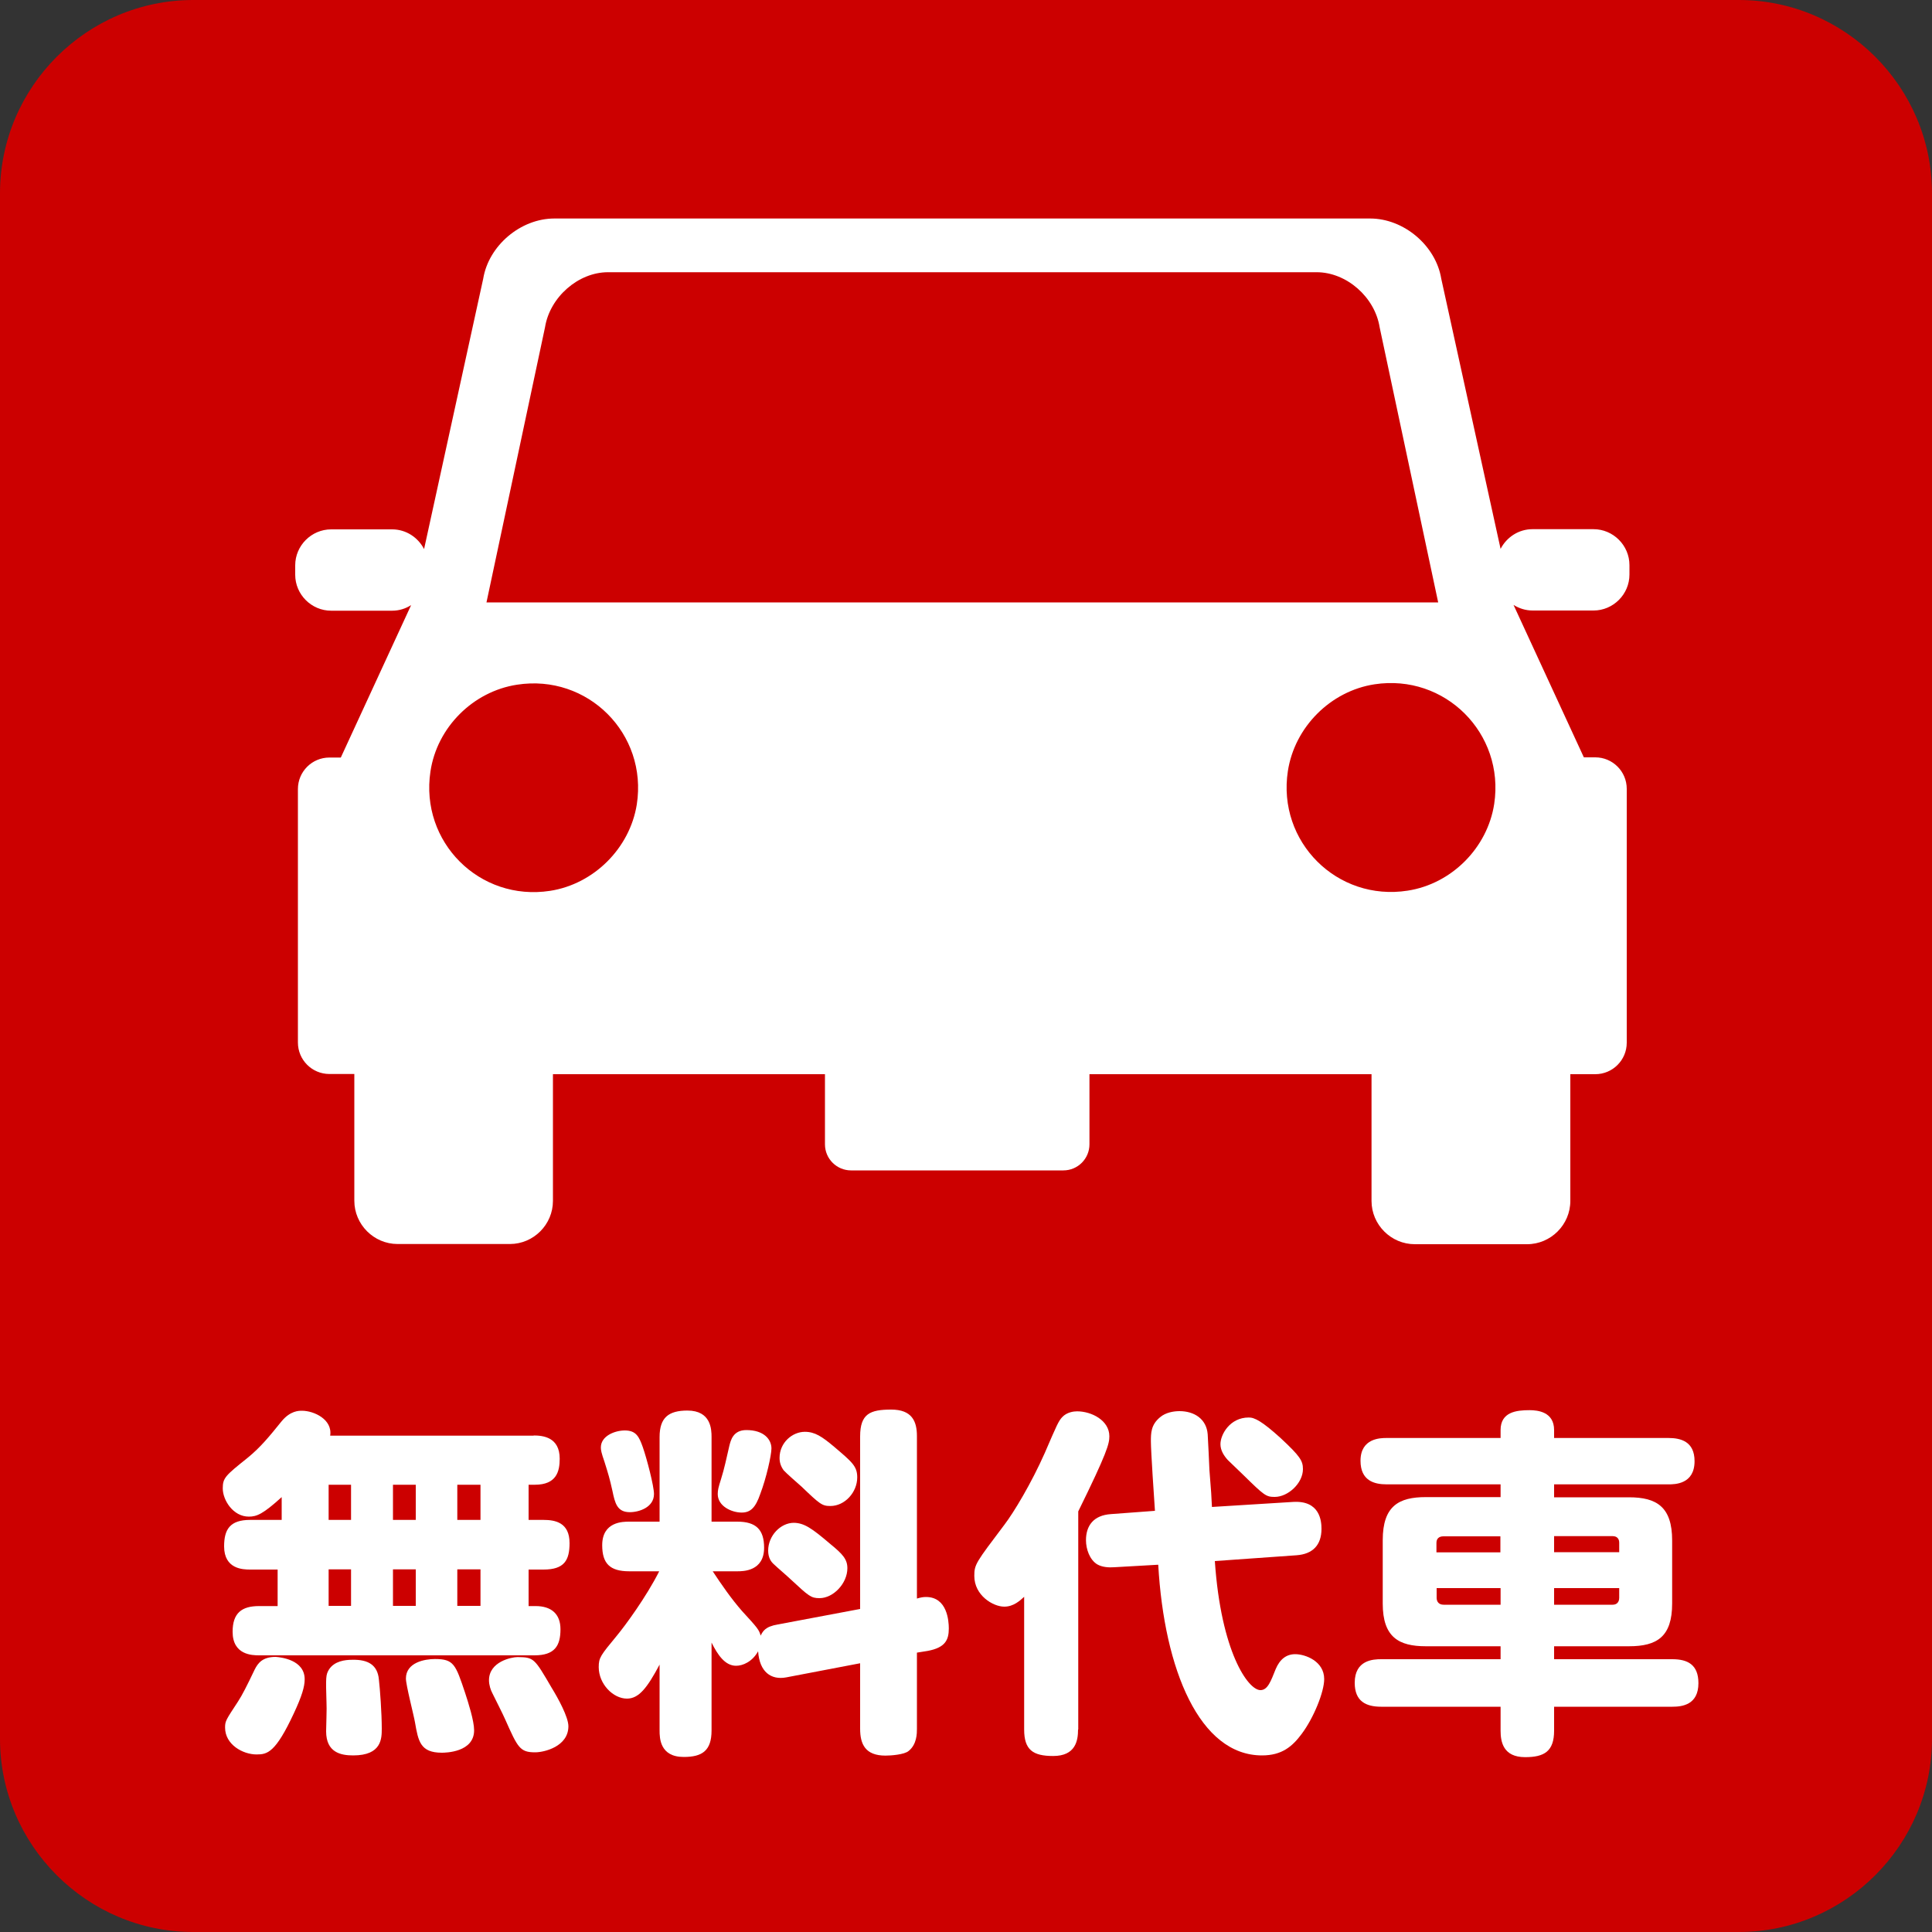
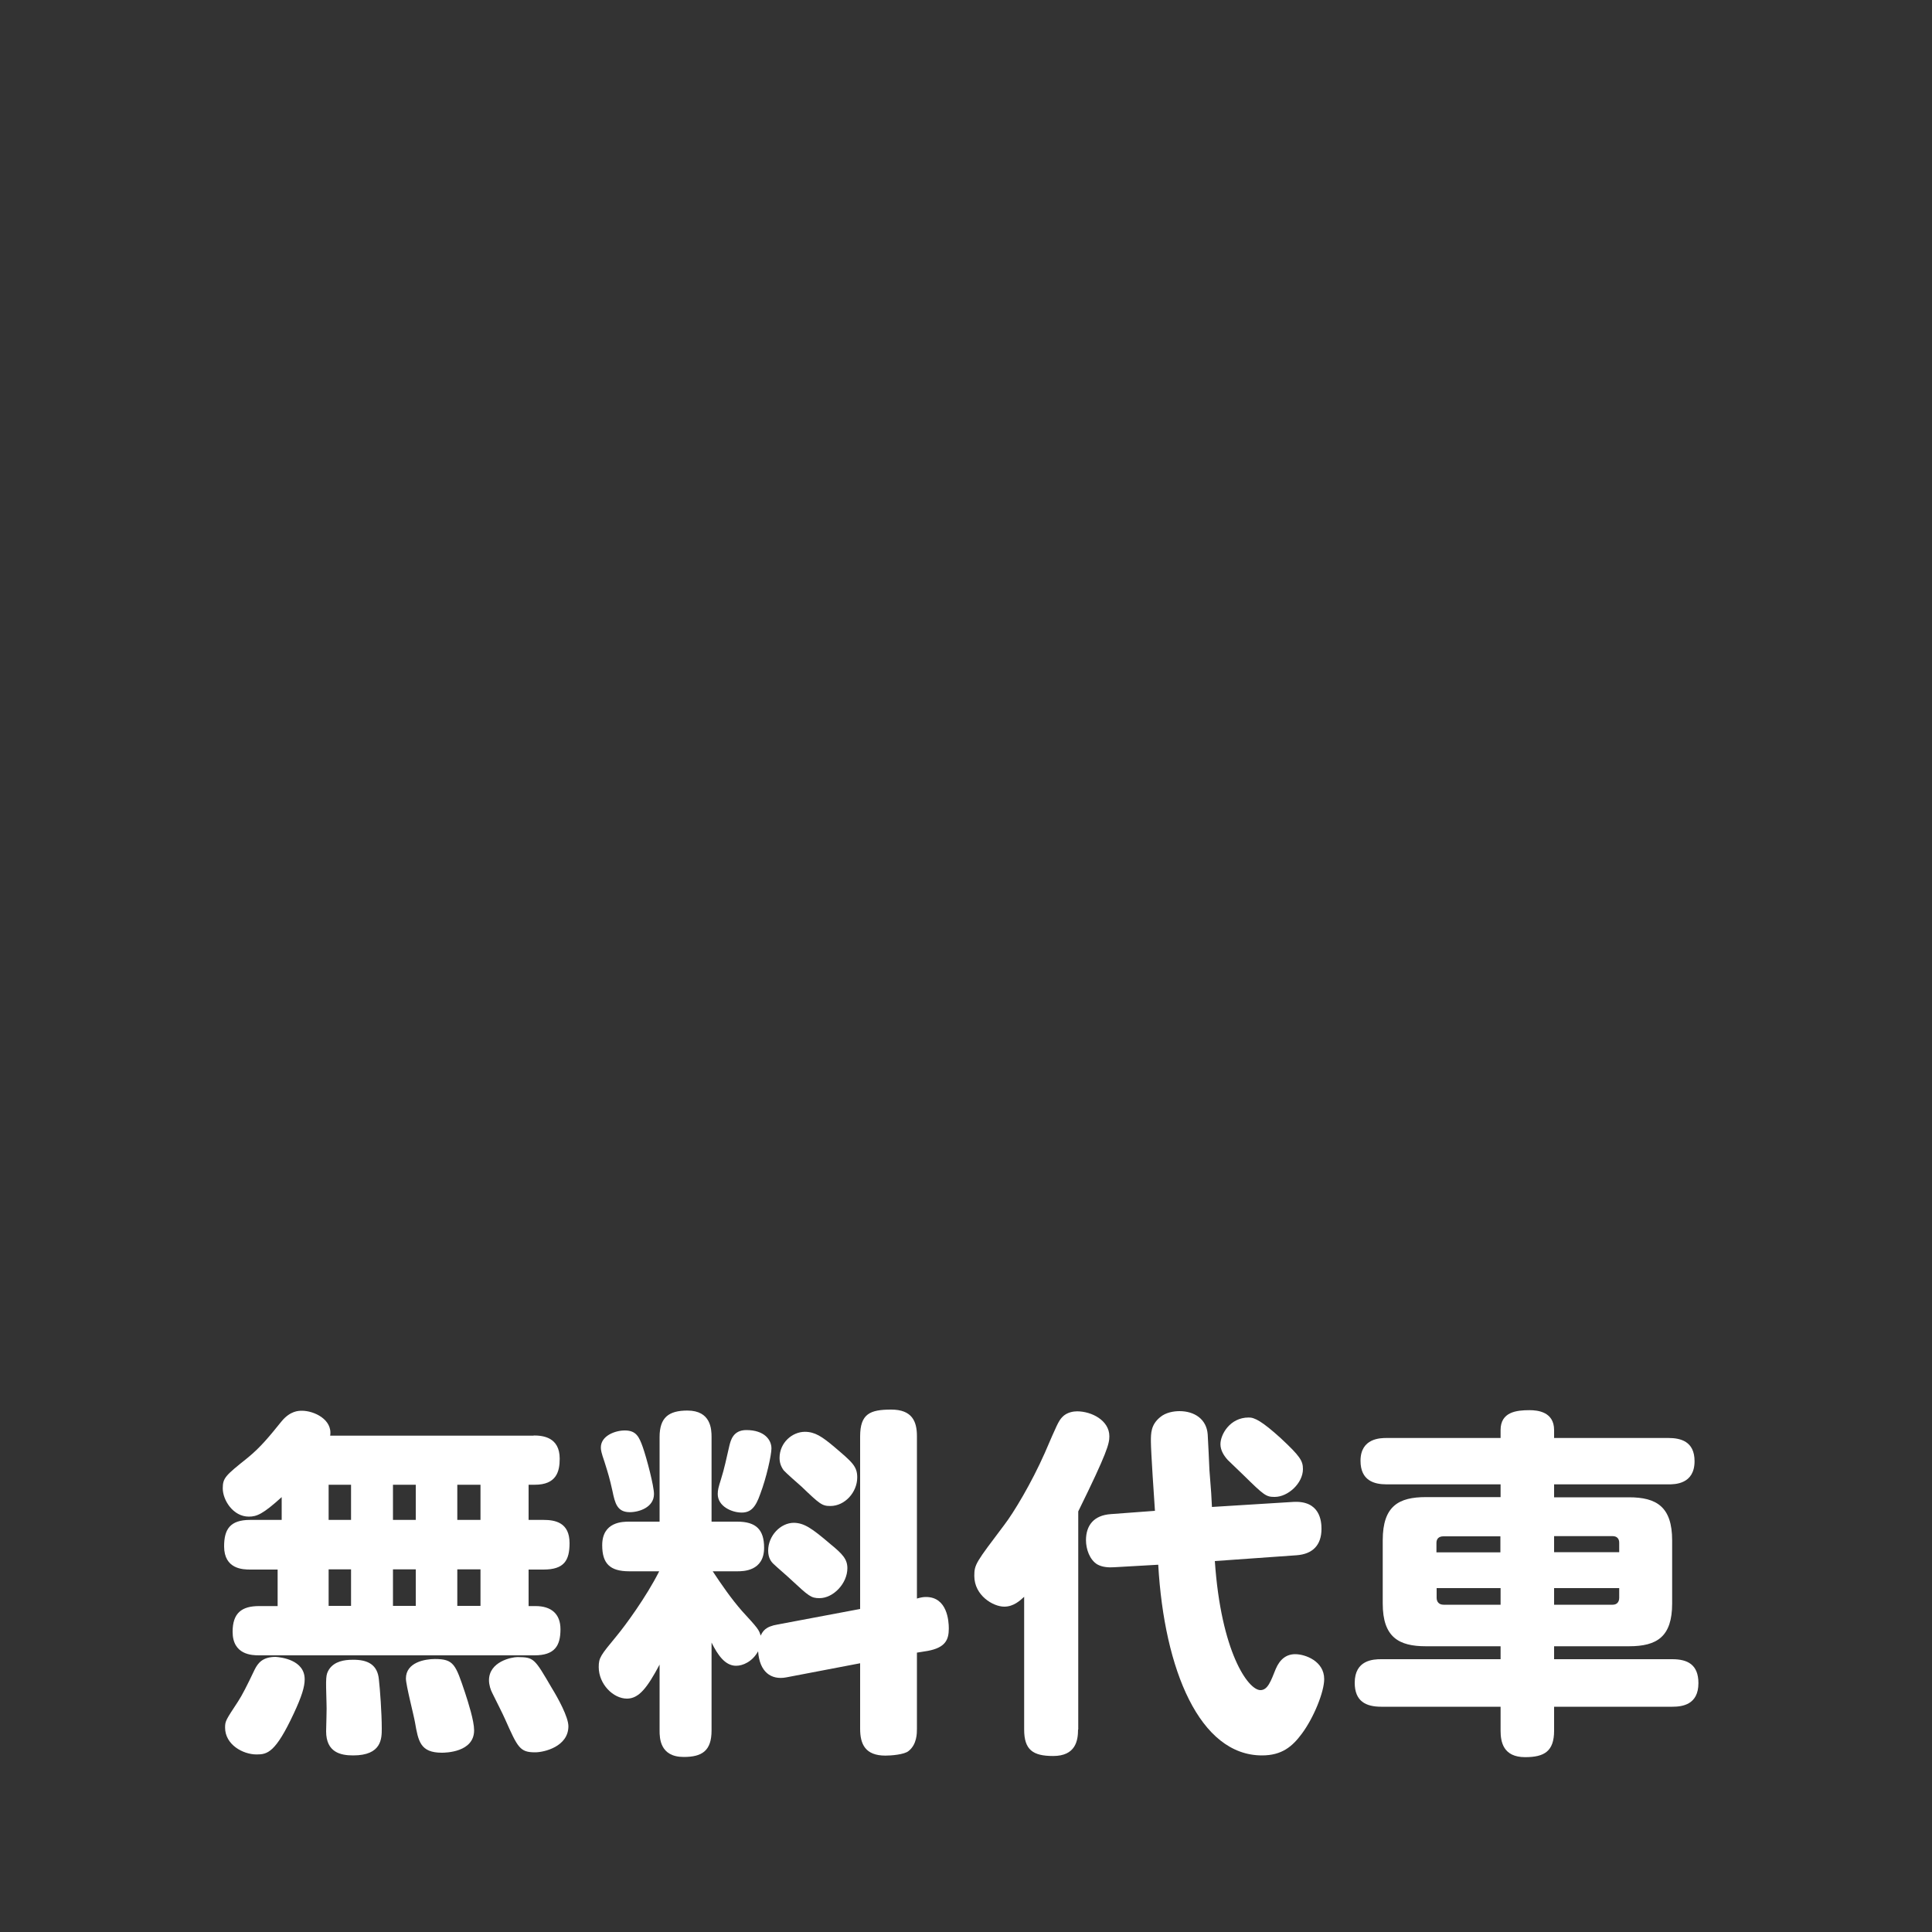
<svg xmlns="http://www.w3.org/2000/svg" version="1.1" x="0px" y="0px" viewBox="0 0 100 100" style="enable-background:new 0 0 100 100;" xml:space="preserve">
  <rect x="0" y="0" width="100" height="100" fill="#333333" stroke="none" />
  <style type="text/css">
	.st0{fill:#CC0000;}
	.st1{fill:#231815;}
	.st2{fill:#FFFFFF;}
	.st3{fill:none;stroke:#CC0000;stroke-width:2.098;stroke-linecap:round;stroke-miterlimit:10;}
	.st4{fill:#FFFFFF;stroke:#CC0000;stroke-width:2.098;stroke-linecap:round;stroke-miterlimit:10;}
	.st5{fill:none;stroke:#CC0000;stroke-width:4.134;stroke-linecap:round;stroke-linejoin:round;stroke-miterlimit:10;}
	.st6{fill:none;stroke:#FFFFFF;stroke-width:4.927;stroke-linecap:round;stroke-miterlimit:10;}
	.st7{fill:#FFFFFF;stroke:#FFFFFF;stroke-width:0.866;stroke-miterlimit:10;}
	.st8{fill:none;stroke:#FFFFFF;stroke-width:4.41;stroke-linecap:round;stroke-linejoin:round;stroke-miterlimit:10;}
	.st9{fill:none;stroke:#FFFFFF;stroke-width:4.08;stroke-linecap:round;stroke-linejoin:round;stroke-miterlimit:10;}
	.st10{fill:none;stroke:#FFFFFF;stroke-width:10.297;stroke-miterlimit:10;}
	.st11{fill:none;stroke:#FFFFFF;stroke-width:5.829;stroke-miterlimit:10;}
	.st12{fill:none;stroke:#CC0000;stroke-width:3.025;stroke-linecap:round;stroke-miterlimit:10;}
	.st13{fill:none;stroke:#CC0000;stroke-width:1.513;stroke-miterlimit:10;}
	.st14{fill:none;stroke:#FFFFFF;stroke-width:5.25;stroke-linecap:round;stroke-linejoin:round;stroke-miterlimit:10;}
	.st15{fill:none;stroke:#FFFFFF;stroke-width:2.1;stroke-linecap:round;stroke-miterlimit:10;}
	.st16{fill:none;stroke:#FFFFFF;stroke-width:4.879;stroke-linecap:round;stroke-linejoin:round;stroke-miterlimit:10;}
	.st17{fill:none;stroke:#FFFFFF;stroke-width:2.22;stroke-linecap:round;stroke-linejoin:round;stroke-miterlimit:10;}
	.st18{fill:none;stroke:#FFFFFF;stroke-width:4.2;stroke-linecap:round;stroke-miterlimit:10;}
	.st19{fill:none;stroke:#CC0000;stroke-width:7.949;stroke-miterlimit:10;}
	.st20{fill:none;stroke:#FFFFFF;stroke-width:4.239;stroke-linecap:round;stroke-miterlimit:10;}
	.st21{fill:none;stroke:#FFFFFF;stroke-width:3.953;stroke-linecap:round;stroke-miterlimit:10;}
	.st22{fill:none;stroke:#CC0000;stroke-width:4.78;stroke-miterlimit:10;}
	.st23{fill:none;stroke:#CC0000;stroke-width:2.06;stroke-linecap:round;stroke-linejoin:round;stroke-miterlimit:10;}
	.st24{fill:none;stroke:#CC0000;stroke-width:6.753;stroke-linecap:round;stroke-linejoin:round;stroke-miterlimit:10;}
	.st25{fill:none;stroke:#FFFFFF;stroke-width:2.251;stroke-linecap:round;stroke-linejoin:round;stroke-miterlimit:10;}
</style>
  <g id="レイヤー_2">
    <g>
-       <path class="st0" d="M100,90c0,5.5-4.5,10-10,10H10c-5.5,0-10-4.5-10-10V10C0,4.5,4.5,0,10,0h80c5.5,0,10,4.5,10,10V90z" />
-     </g>
+       </g>
  </g>
  <g id="レイヤー_3">
</g>
  <g id="レイヤー_1">
    <g>
      <path class="st2" d="M27.62,74.3c0.47,0,1.35,0.08,1.35,1.2c0,0.67-0.17,1.35-1.29,1.35h-0.32v1.82h0.77c0.6,0,1.35,0.13,1.35,1.2    c0,0.9-0.28,1.37-1.35,1.37h-0.77v1.89h0.36c0.82,0,1.29,0.41,1.29,1.2c0,0.86-0.3,1.35-1.35,1.35H13.41    c-0.36,0-1.37-0.02-1.37-1.22c0-0.97,0.47-1.33,1.37-1.33h0.96v-1.89h-1.42c-0.37,0-1.35-0.02-1.35-1.2c0-0.88,0.3-1.37,1.35-1.37    h1.63v-1.18c-0.97,0.88-1.29,1.01-1.7,1.01c-0.82,0-1.35-0.86-1.35-1.46c0-0.54,0.13-0.66,1.27-1.57    c0.69-0.56,1.14-1.12,1.78-1.91c0.45-0.54,0.88-0.54,1.05-0.54c0.62,0,1.59,0.45,1.46,1.29H27.62z M15.77,86.92    c0,0.39-0.15,0.88-0.56,1.76c-0.95,2.04-1.37,2.13-1.93,2.13c-0.71,0-1.63-0.51-1.63-1.39c0-0.34,0.04-0.39,0.67-1.35    c0.22-0.34,0.45-0.79,0.86-1.65c0.17-0.34,0.41-0.66,1.09-0.66C14.54,85.78,15.77,85.91,15.77,86.92z M19.61,86.92    c0.06,0.51,0.15,1.76,0.15,2.55c0,0.51,0,1.39-1.48,1.39c-0.64,0-1.4-0.15-1.4-1.25c0-0.22,0.04-1.24,0.02-1.46    c-0.04-1.35-0.04-1.46,0.13-1.74c0.28-0.43,0.82-0.5,1.2-0.5C19.07,85.89,19.54,86.19,19.61,86.92z M18.17,76.85h-1.16v1.82h1.16    V76.85z M18.17,81.23h-1.16v1.89h1.16V81.23z M21.52,76.85h-1.18v1.82h1.18V76.85z M21.52,81.23h-1.18v1.89h1.18V81.23z     M24.07,87.61c0.17,0.52,0.47,1.46,0.47,1.95c0,1.14-1.48,1.16-1.67,1.16c-1.12,0-1.22-0.6-1.39-1.57    c-0.06-0.36-0.47-1.93-0.47-2.27c0-0.84,0.99-1.01,1.5-1.01C23.49,85.87,23.58,86.15,24.07,87.61z M24.87,76.85h-1.2v1.82h1.2    V76.85z M24.87,81.23h-1.2v1.89h1.2V81.23z M28.56,87.37c0.32,0.52,0.86,1.5,0.86,1.98c0,1.05-1.25,1.35-1.72,1.35    c-0.79,0-0.9-0.24-1.55-1.7c-0.09-0.22-0.58-1.18-0.67-1.37c-0.08-0.15-0.17-0.41-0.17-0.66c0-0.96,1.16-1.2,1.48-1.2    C27.64,85.78,27.66,85.83,28.56,87.37z" />
      <path class="st2" d="M40.7,86.82c-0.79,0.15-1.39-0.28-1.46-1.35c-0.3,0.54-0.79,0.75-1.14,0.75c-0.58,0-0.96-0.58-1.27-1.2v4.55    c0,1.05-0.49,1.37-1.44,1.37c-1.24,0-1.25-0.99-1.25-1.37v-3.41c-0.64,1.2-1.07,1.76-1.69,1.76c-0.71,0-1.46-0.75-1.46-1.63    c0-0.49,0.09-0.6,0.94-1.63c0.43-0.52,1.52-2,2.19-3.33h-1.55c-1.01,0-1.4-0.41-1.4-1.35c0-1.22,1.07-1.22,1.4-1.22h1.57v-4.38    c0-1.01,0.47-1.37,1.44-1.37c1.22,0,1.25,0.97,1.25,1.37v4.38h1.33c0.97,0,1.39,0.41,1.39,1.35c0,1.22-1.09,1.22-1.39,1.22h-1.27    c0.47,0.71,0.96,1.42,1.52,2.06c0.81,0.88,0.88,0.97,0.96,1.27c0.11-0.21,0.22-0.47,0.9-0.58l4.25-0.8v-8.93    c0-1.18,0.52-1.39,1.61-1.39c1.07,0,1.33,0.6,1.33,1.37v8.41c0.21-0.06,0.32-0.08,0.47-0.08c1.1,0,1.18,1.24,1.18,1.63    c0,0.6-0.19,0.99-1.09,1.16l-0.56,0.09v3.95c0,0.22,0,0.8-0.43,1.14c-0.22,0.19-0.92,0.24-1.2,0.24c-1.05,0-1.31-0.6-1.31-1.39    v-3.39L40.7,86.82z M33.27,74.9c0.21,0.6,0.58,2.02,0.58,2.43c0,0.69-0.77,0.94-1.25,0.94c-0.66,0-0.77-0.47-0.9-1.1    c-0.15-0.67-0.21-0.86-0.41-1.5c-0.17-0.49-0.19-0.62-0.19-0.75c0-0.6,0.73-0.88,1.24-0.88C32.93,74.04,33.08,74.37,33.27,74.9z     M39.93,74.97c0,0.34-0.26,1.52-0.58,2.36c-0.24,0.69-0.49,0.96-0.96,0.96c-0.51,0-1.24-0.32-1.24-0.96    c0-0.21,0.04-0.36,0.17-0.77c0.17-0.54,0.28-1.07,0.43-1.72c0.07-0.28,0.19-0.82,0.88-0.82C39.56,74.02,39.93,74.52,39.93,74.97z     M42.98,79.92c0.64,0.52,0.88,0.79,0.88,1.25c0,0.79-0.73,1.55-1.44,1.55c-0.45,0-0.56-0.11-1.48-0.96    c-0.13-0.13-0.75-0.66-0.88-0.79c-0.15-0.13-0.3-0.34-0.3-0.71c0-0.77,0.64-1.44,1.33-1.44C41.62,78.83,42.01,79.09,42.98,79.92z     M43.17,74.88c0.94,0.8,1.2,1.01,1.2,1.59c0,0.77-0.64,1.48-1.39,1.48c-0.43,0-0.54-0.09-1.5-1.01c-0.15-0.13-0.81-0.71-0.92-0.84    c-0.15-0.21-0.21-0.41-0.21-0.64c0-0.79,0.66-1.35,1.31-1.35C42.18,74.11,42.55,74.36,43.17,74.88z" />
      <path class="st2" d="M55.8,89.52c0,0.58-0.13,1.37-1.29,1.37c-1.05,0-1.5-0.32-1.5-1.37v-6.87c-0.21,0.19-0.54,0.51-1.03,0.51    c-0.58,0-1.55-0.58-1.55-1.59c0-0.6,0.08-0.69,1.55-2.64c0.49-0.64,1.4-2.15,2.1-3.73c0.62-1.44,0.71-1.65,0.9-1.85    c0.24-0.26,0.6-0.3,0.77-0.3c0.75,0,1.67,0.47,1.67,1.29c0,0.39-0.11,0.84-1.61,3.89V89.52z M66.92,77.74    c1.4-0.09,1.48,0.99,1.48,1.39c0,0.86-0.47,1.31-1.29,1.37l-4.23,0.3c0.32,4.7,1.72,6.68,2.36,6.68c0.38,0,0.54-0.47,0.79-1.09    c0.22-0.52,0.56-0.77,1.01-0.77c0.52,0,1.5,0.36,1.5,1.29c0,0.66-0.54,2-1.16,2.83c-0.49,0.66-1.03,1.12-2.06,1.12    c-3.22,0-5.06-4.42-5.37-9.87l-2.28,0.13c-0.28,0.02-0.62,0-0.88-0.15c-0.39-0.24-0.58-0.79-0.58-1.25c0-0.75,0.39-1.29,1.29-1.35    l2.28-0.17c-0.04-0.56-0.21-3.09-0.21-3.59c0-0.43,0-0.86,0.47-1.25c0.3-0.26,0.73-0.32,1.01-0.32c0.77,0,1.4,0.41,1.46,1.2    c0.02,0.3,0.08,1.59,0.09,1.85c0.09,1.09,0.11,1.44,0.13,1.91L66.92,77.74z M66.28,74.43c1.01,0.94,1.16,1.18,1.16,1.61    c0,0.73-0.77,1.44-1.46,1.44c-0.45,0-0.54-0.07-1.63-1.14c-0.11-0.11-0.69-0.66-0.8-0.77c-0.19-0.21-0.38-0.49-0.38-0.82    c0-0.5,0.49-1.38,1.46-1.38C64.93,73.36,65.33,73.57,66.28,74.43z" />
      <path class="st2" d="M77.67,77.5v-0.67h-5.9c-0.64,0-1.35-0.19-1.35-1.22c0-1.18,1.05-1.18,1.35-1.18h5.9v-0.41    c0-0.94,0.82-1.03,1.5-1.03c0.43,0,1.27,0.09,1.27,1.03v0.41h5.92c0.62,0,1.35,0.17,1.35,1.2c0,1.2-1.03,1.2-1.35,1.2h-5.92v0.67    h3.88c1.42,0,2.23,0.49,2.23,2.23V83c0,1.72-0.79,2.21-2.23,2.21h-3.88v0.67h6.12c0.79,0,1.35,0.28,1.35,1.24    c0,1.12-0.84,1.22-1.35,1.22h-6.12v1.24c0,1.07-0.51,1.37-1.5,1.37c-1.14,0-1.27-0.8-1.27-1.37v-1.24h-6.18    c-0.79,0-1.37-0.28-1.37-1.24c0-1.18,0.96-1.22,1.37-1.22h6.18v-0.67H73.8c-1.4,0-2.23-0.47-2.23-2.21v-3.28    c0-1.78,0.84-2.23,2.23-2.23H77.67z M77.67,79.52h-2.96c-0.24,0-0.36,0.13-0.36,0.34v0.49h3.31V79.52z M77.67,83.06V82.2h-3.31    v0.5c0,0.22,0.13,0.36,0.36,0.36H77.67z M80.44,79.52v0.82h3.37v-0.49c0-0.22-0.13-0.34-0.34-0.34H80.44z M80.44,83.06h3.03    c0.21,0,0.34-0.13,0.34-0.36v-0.5h-3.37V83.06z" />
    </g>
-     <path class="st2" d="M82.48,31.6c1.02,0,1.86-0.84,1.86-1.86v-0.49c0-1.02-0.84-1.86-1.86-1.86h-3.16c-0.72,0-1.34,0.42-1.65,1.02   L74.6,14.43c-0.28-1.72-1.94-3.12-3.68-3.12h-9.46H37.62h-8.93c-1.74,0-3.4,1.4-3.68,3.12l-3.06,13.99   c-0.31-0.6-0.93-1.02-1.65-1.02h-3.16c-1.02,0-1.86,0.84-1.86,1.86v0.49c0,1.02,0.84,1.86,1.86,1.86h3.16   c0.36,0,0.7-0.11,0.98-0.29l-3.64,7.89h-0.59c-0.9,0-1.63,0.73-1.63,1.63v13.12c0,0.9,0.73,1.63,1.63,1.63h1.29v6.56   c0,1.23,1.01,2.24,2.24,2.24h5.81c1.23,0,2.23-1.01,2.23-2.23v-6.56h14.08v3.63c0,0.75,0.61,1.35,1.35,1.35h10.99   c0.75,0,1.35-0.61,1.35-1.35v-3.63h14.6v6.56c0,1.23,1.01,2.24,2.24,2.24h5.81c1.23,0,2.24-1.01,2.24-2.24v-6.56h1.29   c0.9,0,1.63-0.73,1.63-1.63V40.83c0-0.9-0.73-1.63-1.63-1.63h-0.59l-3.64-7.89c0.29,0.18,0.62,0.29,0.99,0.29H82.48z M28.47,46.11   c-3.65,0.56-6.74-2.53-6.19-6.18c0.34-2.28,2.2-4.14,4.48-4.49c3.66-0.57,6.77,2.54,6.2,6.2C32.6,43.9,30.74,45.76,28.47,46.11z    M25.18,31.18l3.03-14.24c0.25-1.56,1.72-2.85,3.26-2.85h36.68c1.54,0,3.01,1.28,3.26,2.85l3.03,14.24H25.18z M72.86,46.1   c-3.65,0.57-6.76-2.53-6.2-6.19c0.35-2.28,2.21-4.14,4.48-4.49c3.65-0.56,6.75,2.54,6.2,6.19C76.99,43.89,75.13,45.75,72.86,46.1z" />
  </g>
  <g id="レイヤー_4">
</g>
</svg>